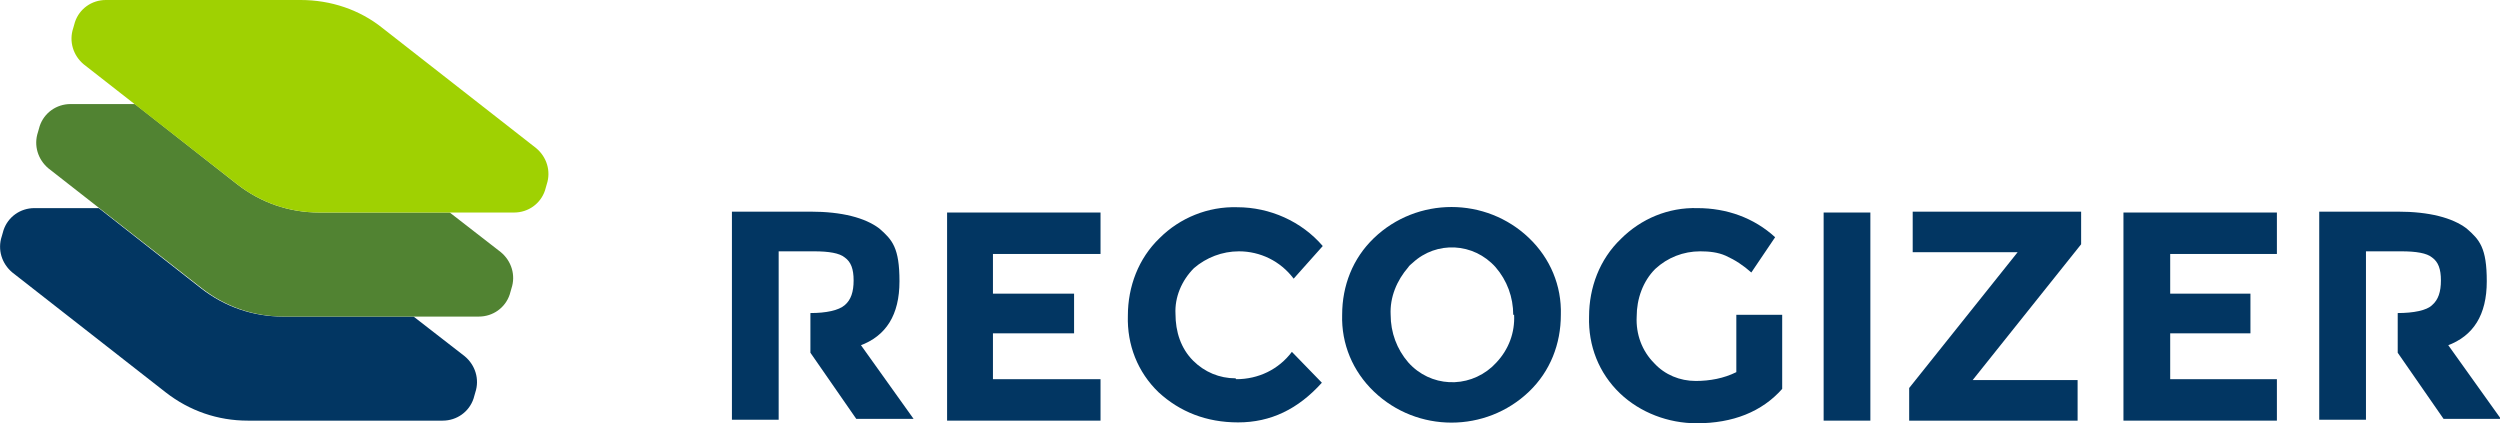
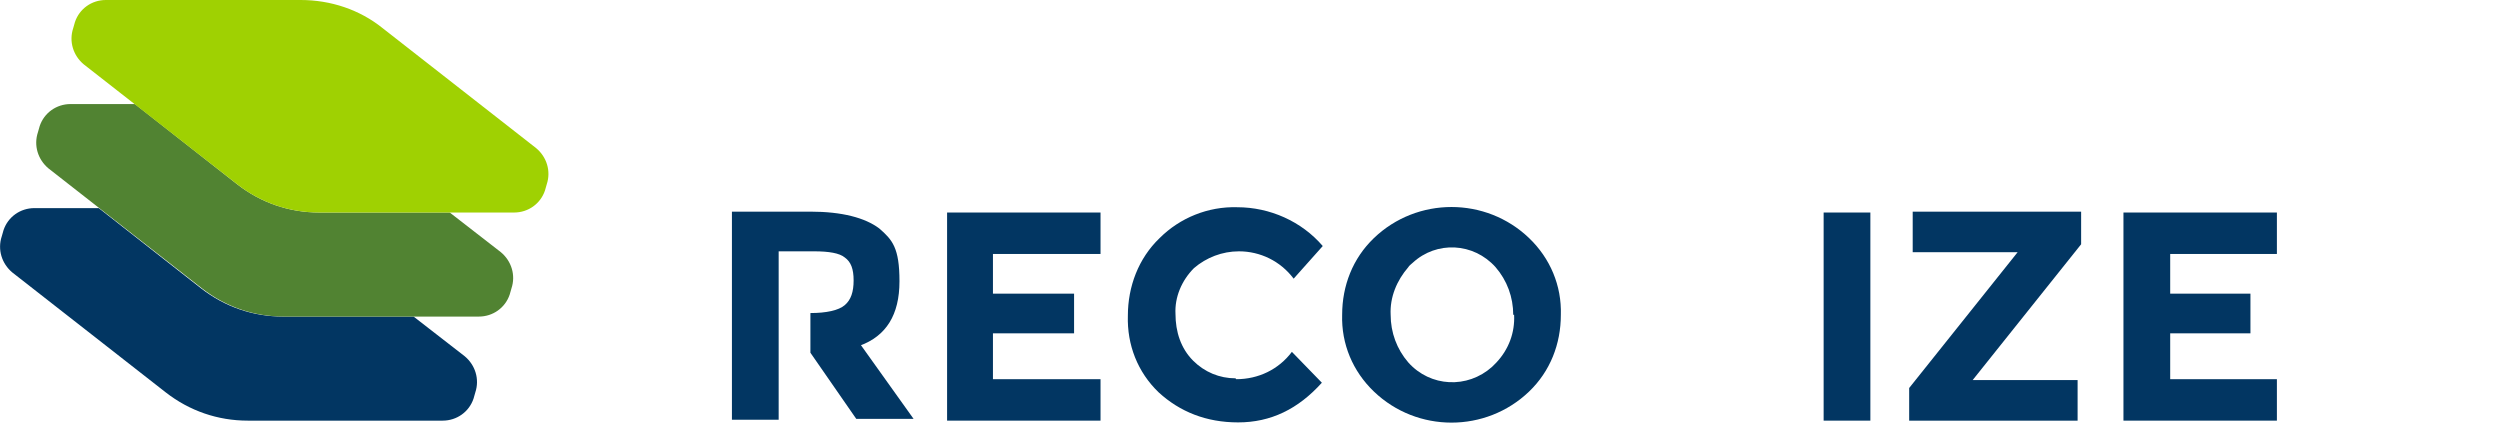
<svg xmlns="http://www.w3.org/2000/svg" id="Ebene_2" version="1.1" viewBox="0 0 283.5 48">
  <defs>
    <style>
      .st0 {
        fill: #518332;
      }

      .st1 {
        fill: #9fd102;
      }

      .st2 {
        fill: #023662;
      }
    </style>
  </defs>
  <g id="Ebene_1-2">
    <g id="Recogizer-Logo_RGB">
      <g id="Wortmarke">
-         <path class="st2" d="M277.5,39.2c3-1.1,4.5-3.5,4.5-7.3s-.8-4.7-2.3-6c-1.6-1.2-4.2-1.9-7.8-1.9h-8.9v23.6h5.3v-19.1h4c1.7,0,2.9.2,3.5.7.7.5,1,1.3,1,2.6s-.3,2.2-1,2.8c-.6.6-2.1.9-3.9.9v4.5h0l5.2,7.5h6.5l-6-8.4h0Z" />
        <polygon class="st2" points="258.2 24.1 258.2 28.8 246.1 28.8 246.1 33.3 255.2 33.3 255.2 37.8 246.1 37.8 246.1 43 258.2 43 258.2 47.7 240.8 47.7 240.8 24.1 258.2 24.1" />
        <polygon class="st2" points="216.5 47.7 216.5 44 228.8 28.6 216.9 28.6 216.9 24 236 24 236 27.7 223.7 43.1 235.6 43.1 235.6 47.7 216.5 47.7" />
        <rect class="st2" x="206.8" y="24.1" width="5.3" height="23.6" />
-         <path class="st2" d="M196.8,35.7h5.3v8.4c-2.3,2.6-5.6,3.9-9.7,3.9-3.2,0-6.4-1.2-8.7-3.4-2.4-2.3-3.6-5.4-3.5-8.7,0-3.3,1.2-6.5,3.6-8.8,2.3-2.3,5.4-3.6,8.7-3.5,3.3,0,6.4,1.1,8.8,3.3l-2.7,4c-.9-.8-1.8-1.4-2.9-1.9-.9-.4-1.9-.5-2.9-.5-1.9,0-3.7.7-5.1,2-1.4,1.4-2.1,3.4-2.1,5.4-.1,2,.6,3.9,2,5.3,1.2,1.3,2.9,2,4.7,2,1.6,0,3.2-.3,4.6-1v-6.5h0Z" />
        <path class="st2" d="M173.4,44.4c-4.9,4.7-12.7,4.7-17.6,0-2.4-2.3-3.7-5.4-3.6-8.7,0-3.3,1.2-6.4,3.6-8.7,4.9-4.7,12.7-4.7,17.6,0,2.4,2.3,3.7,5.4,3.6,8.7,0,3.3-1.2,6.4-3.6,8.7M171.6,35.7c0-2-.7-3.9-2-5.4-2.5-2.8-6.7-3-9.4-.5-.2.2-.4.3-.5.5-1.3,1.5-2.1,3.4-2,5.4,0,2,.7,3.9,2,5.4,2.5,2.8,6.7,3,9.5.5.2-.2.3-.3.5-.5,1.4-1.5,2.1-3.4,2-5.4" />
        <path class="st2" d="M140.2,43c2.5,0,4.8-1.1,6.3-3.1l3.4,3.5c-2.7,3-5.8,4.5-9.5,4.5-3.6,0-6.6-1.2-9-3.4-2.4-2.3-3.6-5.4-3.5-8.7,0-3.3,1.2-6.5,3.6-8.8,2.3-2.3,5.5-3.6,8.8-3.5,3.7,0,7.3,1.6,9.7,4.4l-3.3,3.7c-1.5-2-3.8-3.1-6.2-3.1-1.9,0-3.7.7-5.1,1.9-1.4,1.4-2.2,3.3-2.1,5.2,0,2,.6,3.9,2,5.3,1.3,1.3,3,2,4.8,2" />
        <polygon class="st2" points="124.8 24.1 124.8 28.8 112.6 28.8 112.6 33.3 121.8 33.3 121.8 37.8 112.6 37.8 112.6 43 124.8 43 124.8 47.7 107.4 47.7 107.4 24.1 124.8 24.1" />
-         <path class="st2" d="M97.5,39.2c3-1.1,4.5-3.5,4.5-7.3s-.8-4.7-2.3-6c-1.6-1.2-4.2-1.9-7.8-1.9h-8.9v23.6h5.3v-19.1h4c1.7,0,2.9.2,3.5.7.7.5,1,1.3,1,2.6s-.3,2.2-1,2.8c-.7.6-2.1.9-3.9.9v4.5h0l5.2,7.5h6.5l-6-8.4h0Z" />
+         <path class="st2" d="M97.5,39.2c3-1.1,4.5-3.5,4.5-7.3s-.8-4.7-2.3-6c-1.6-1.2-4.2-1.9-7.8-1.9h-8.9v23.6h5.3v-19.1h4c1.7,0,2.9.2,3.5.7.7.5,1,1.3,1,2.6s-.3,2.2-1,2.8c-.7.6-2.1.9-3.9.9v4.5l5.2,7.5h6.5l-6-8.4h0Z" />
      </g>
      <g id="Bildmarke">
        <path class="st2" d="M52.7,40.4l-5.8-4.5h-14.8c-3.4,0-6.6-1.1-9.3-3.2l-11.6-9.1H3.9c-1.6,0-3,1-3.5,2.5l-.2.7c-.5,1.5,0,3.1,1.2,4.1l17.4,13.6c2.7,2.1,5.9,3.2,9.3,3.2h22.1c1.6,0,3-1,3.5-2.5l.2-.7c.5-1.5,0-3.1-1.2-4.1h0Z" />
        <path class="st0" d="M56.8,28.6l-5.8-4.5h-14.8c-3.4,0-6.6-1.1-9.3-3.2l-11.6-9.1h-7.3c-1.6,0-3,1-3.5,2.5l-.2.7c-.5,1.5,0,3.1,1.2,4.1l17.4,13.6c2.7,2.1,5.9,3.2,9.3,3.2h22.1c1.6,0,3-1,3.5-2.5l.2-.7c.5-1.5,0-3.1-1.2-4.1h0Z" />
        <path class="st1" d="M34.1,0H12c-1.6,0-3,1-3.5,2.5l-.2.7c-.5,1.5,0,3.1,1.2,4.1l17.4,13.6c2.7,2.1,5.9,3.2,9.3,3.2h22.1c1.6,0,3-1,3.5-2.5l.2-.7c.5-1.5,0-3.1-1.2-4.1L43.4,3.2C40.8,1.1,37.5,0,34.1,0Z" />
      </g>
    </g>
  </g>
</svg>